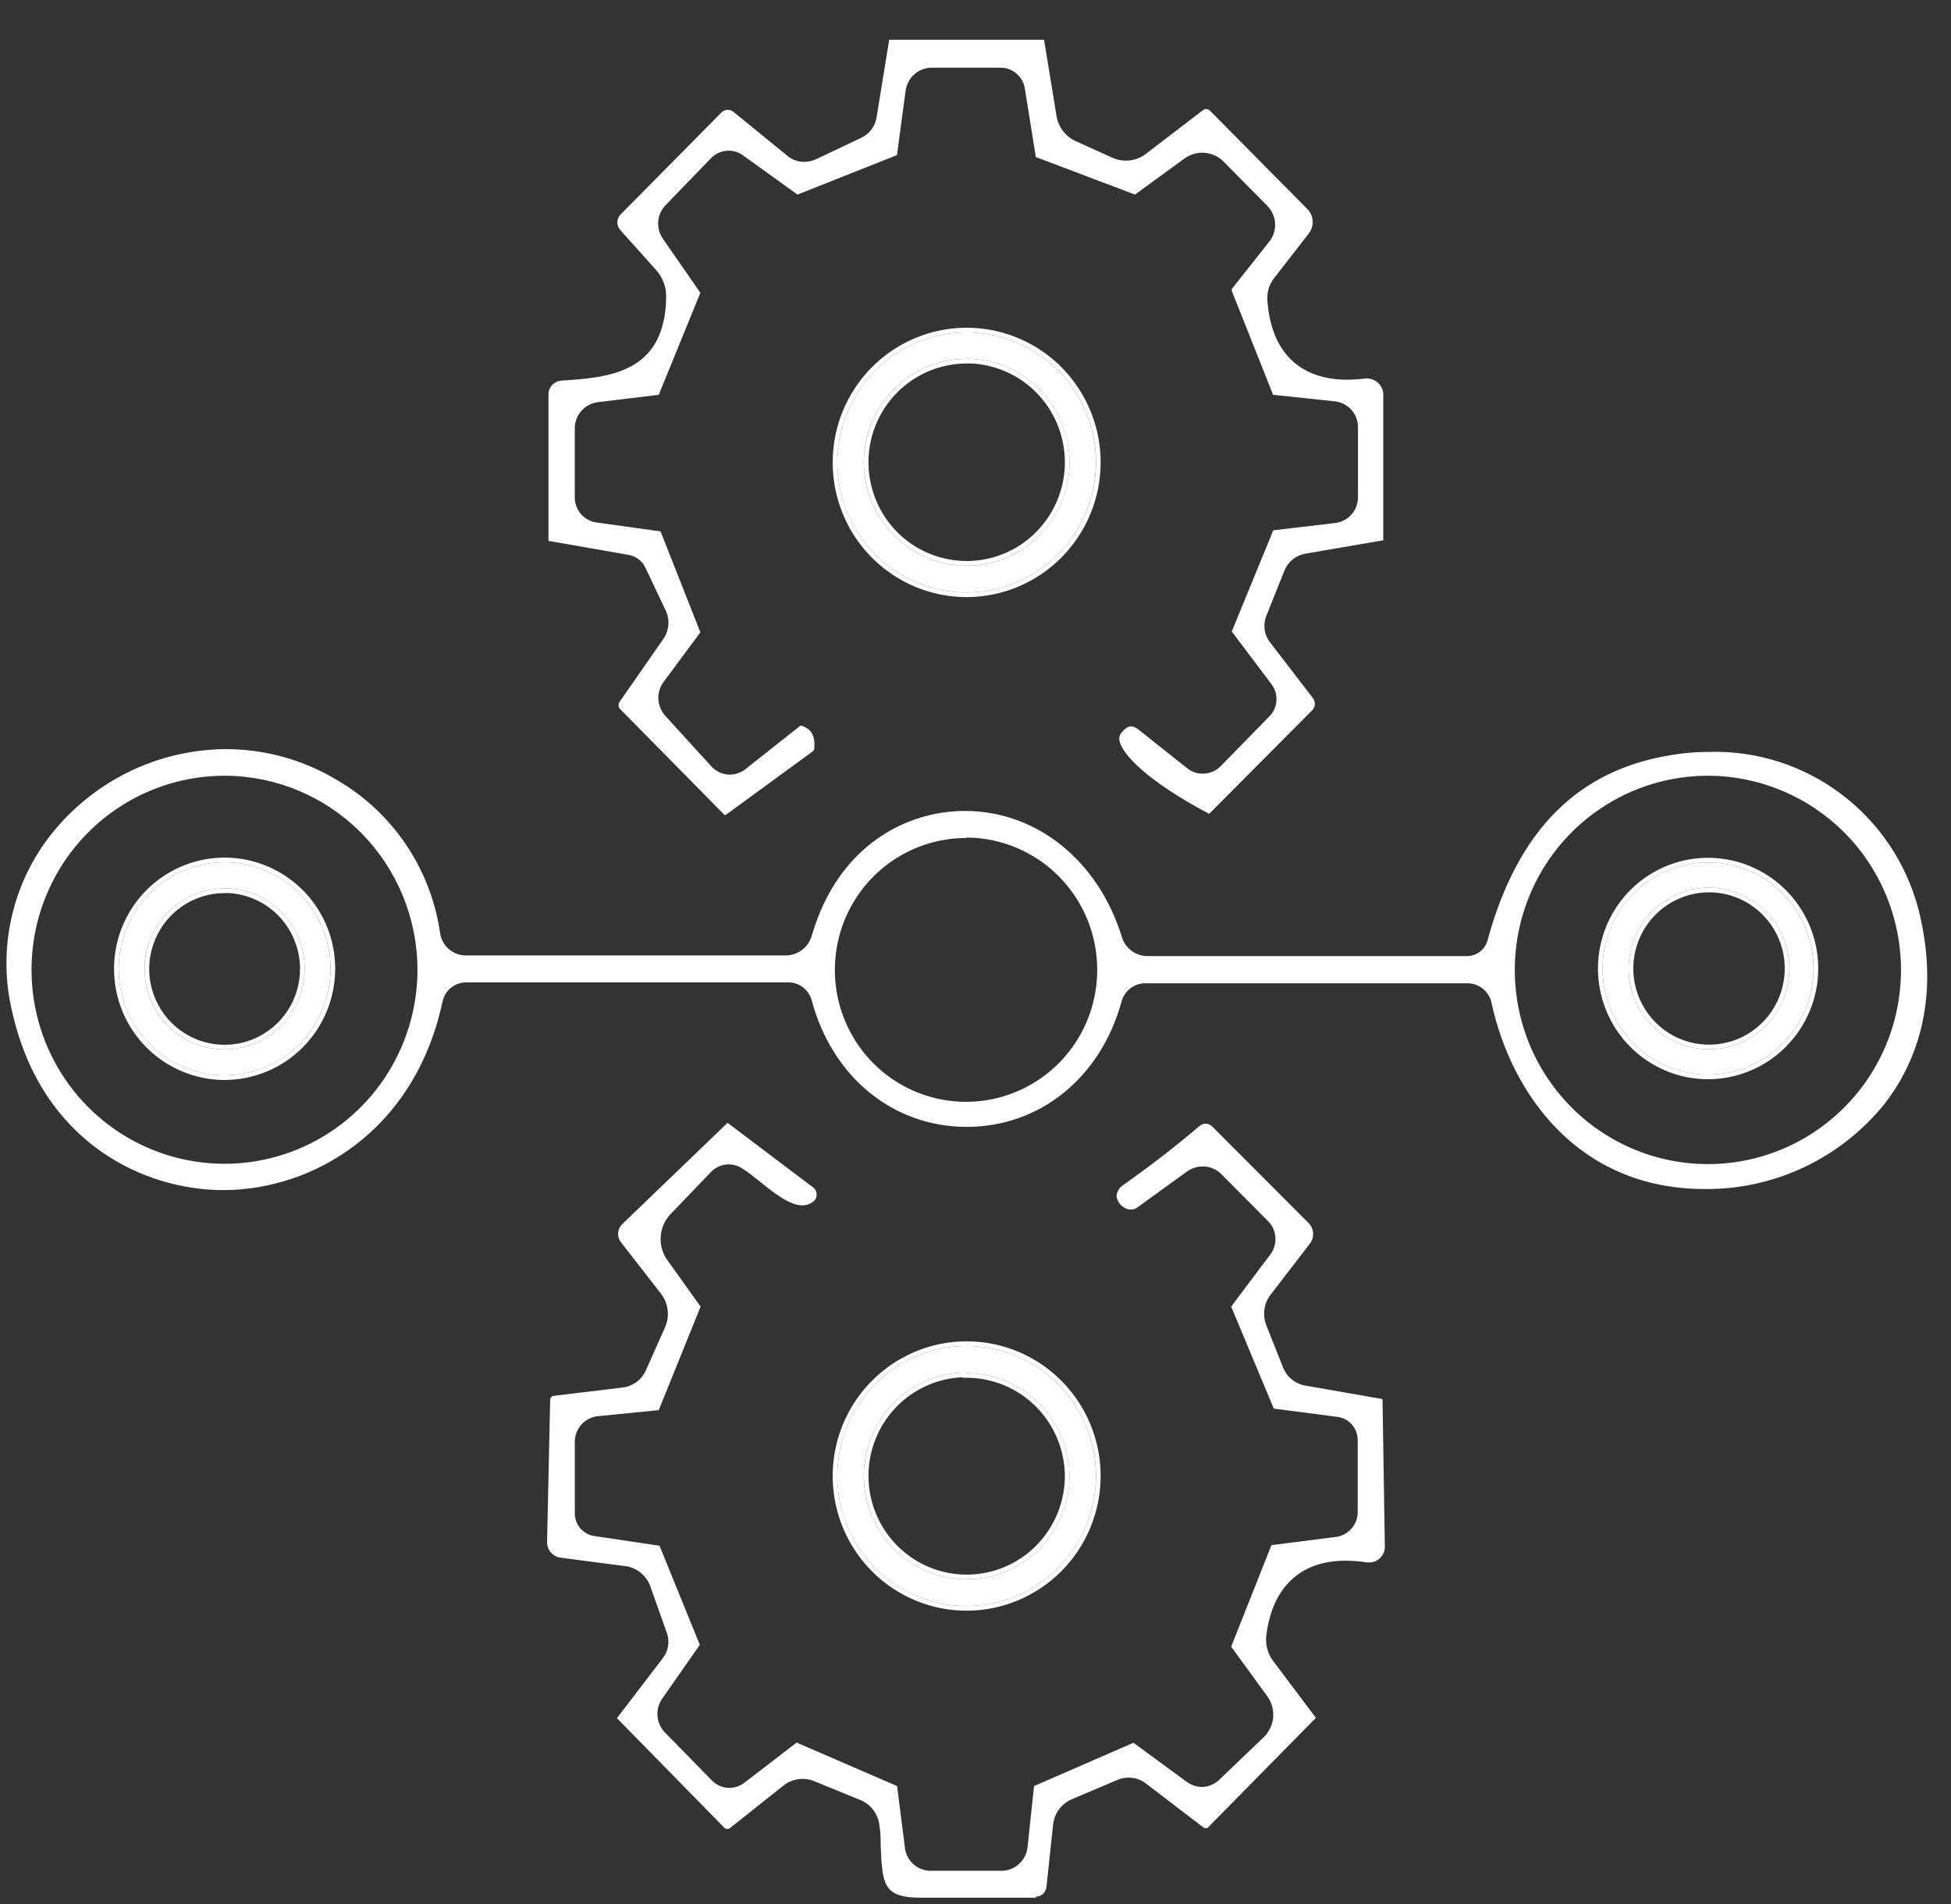
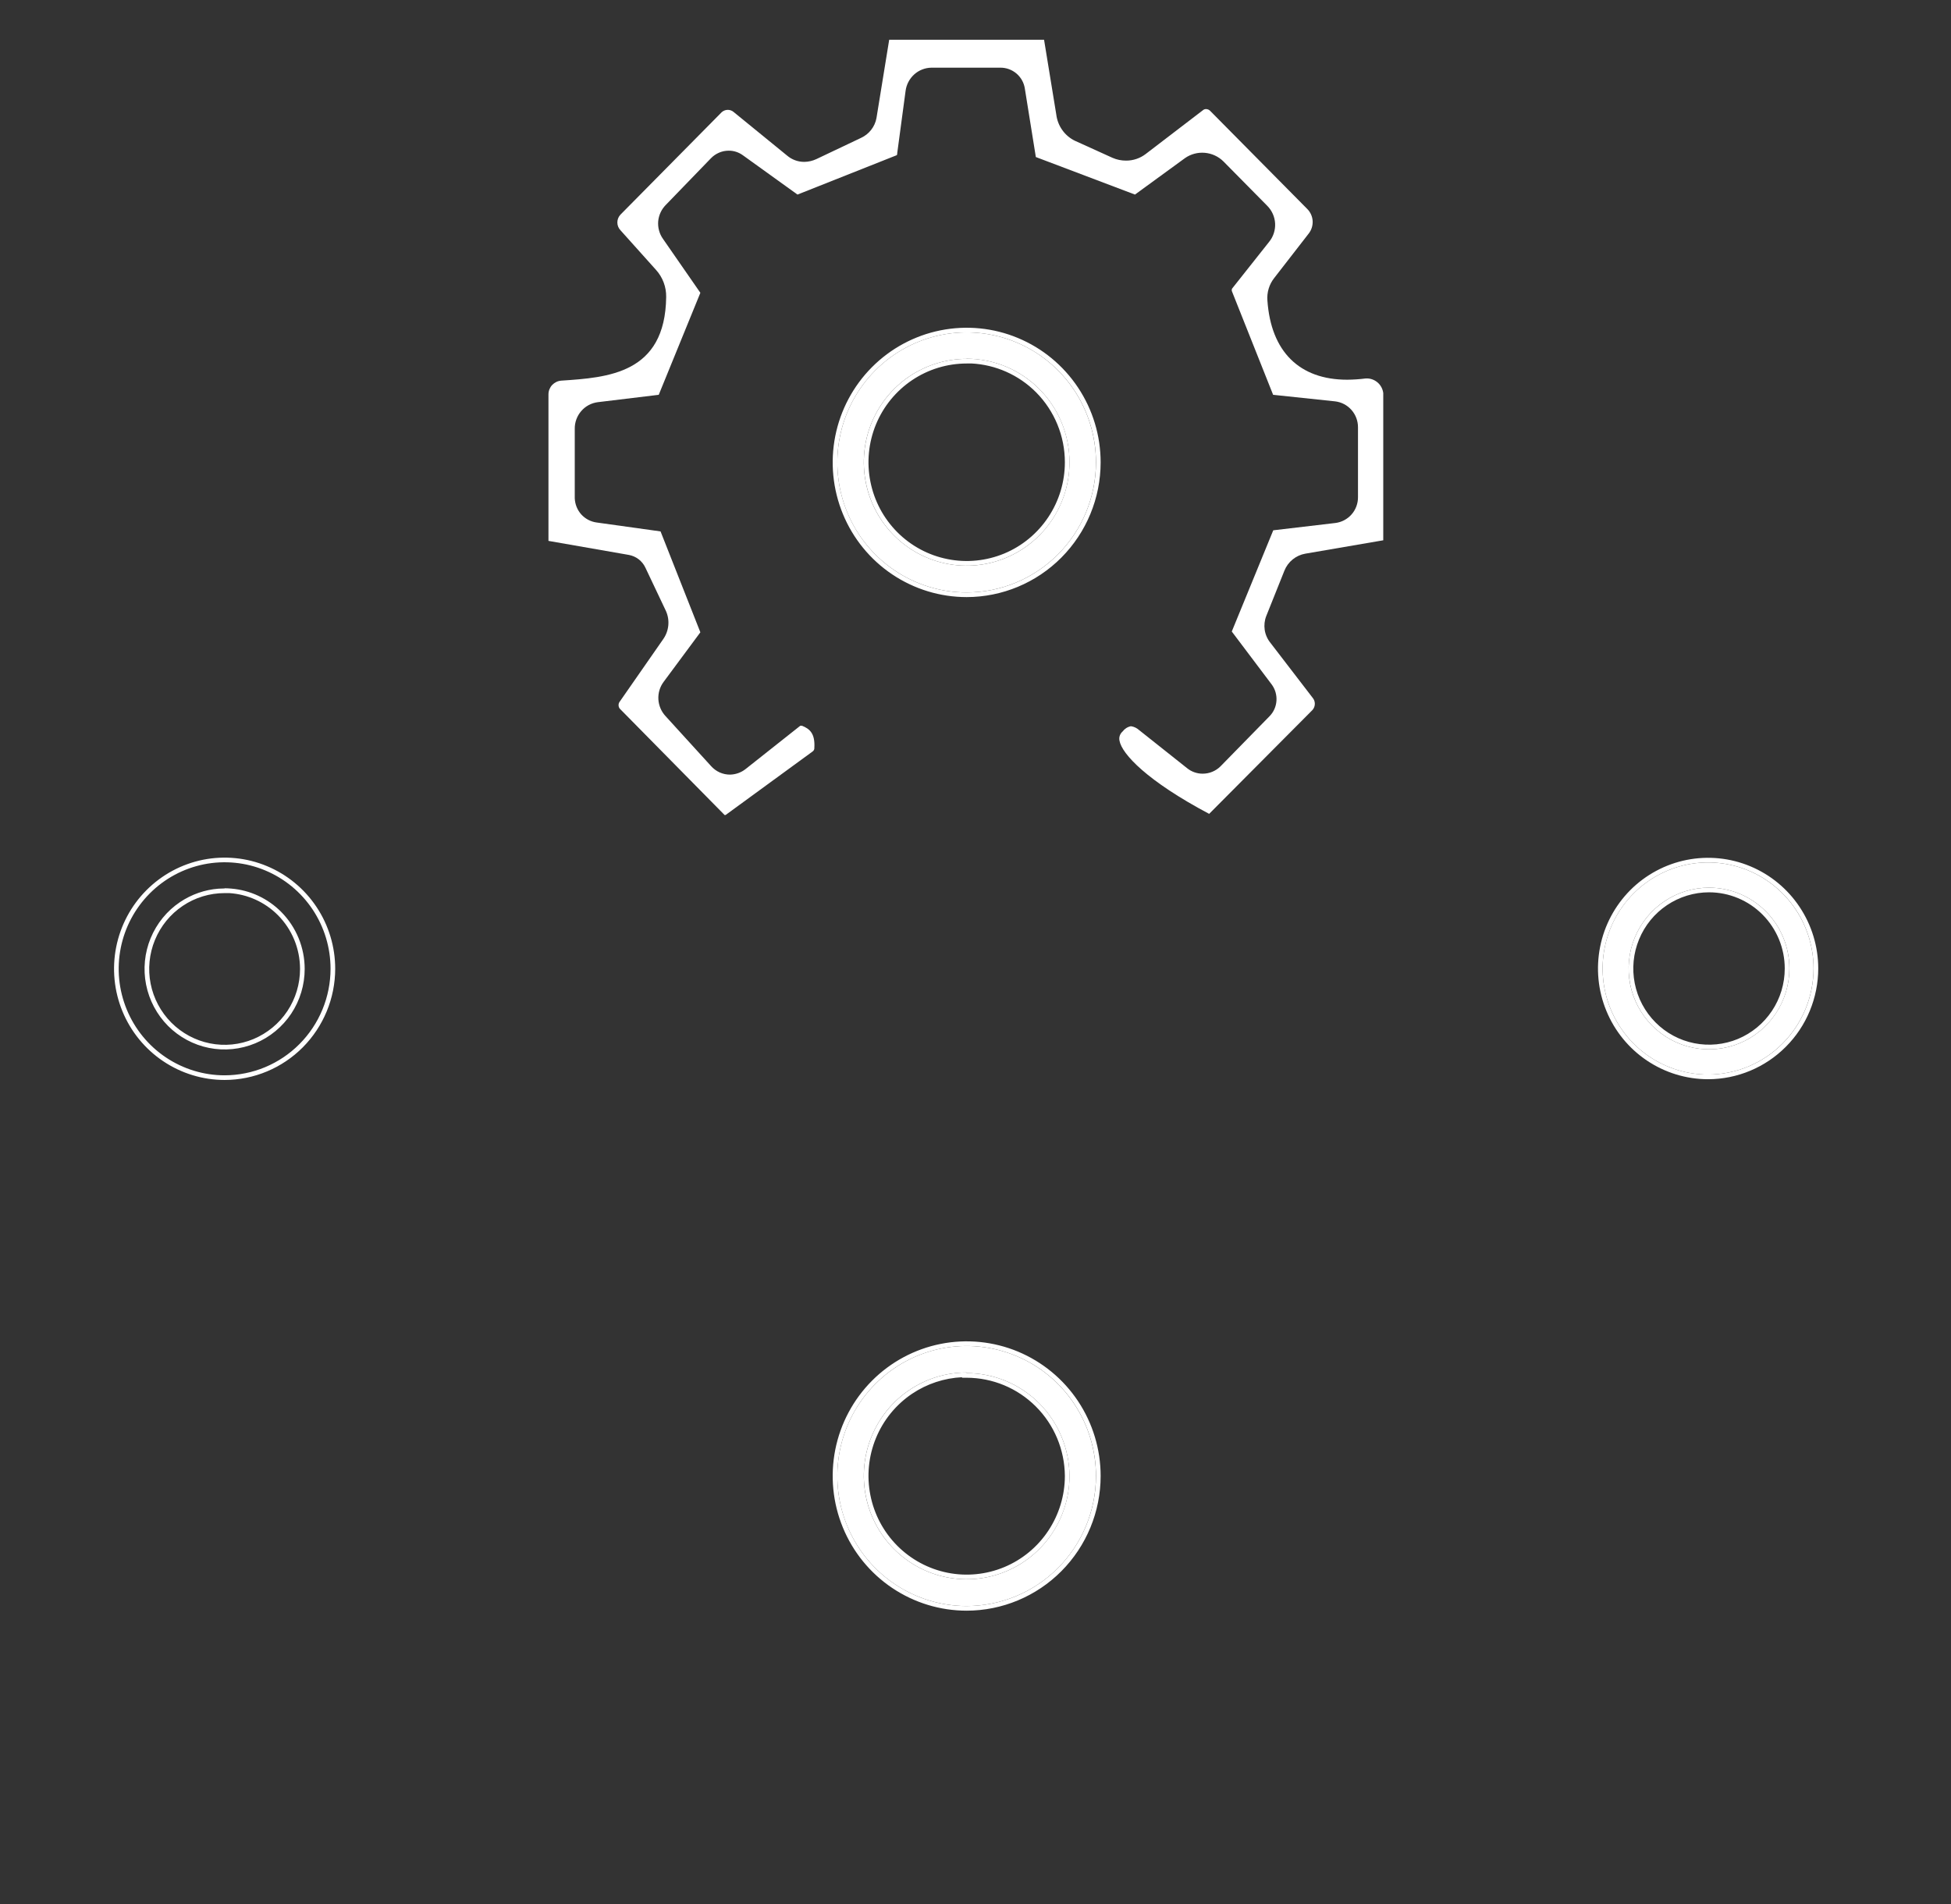
<svg xmlns="http://www.w3.org/2000/svg" width="42" height="41" viewBox="0 0 42 41" fill="none">
  <rect x="0" y="0" width="42" height="41" fill="#333333" stroke="none" />
  <path d="M15.614 17.546C15.612 17.547 15.609 17.548 15.606 17.548C15.603 17.548 15.6 17.547 15.598 17.546L13.344 15.259C13.325 15.237 13.316 15.209 13.316 15.181C13.316 15.152 13.325 15.124 13.344 15.102L14.277 13.761C14.339 13.673 14.377 13.57 14.387 13.463C14.397 13.356 14.379 13.248 14.334 13.15L13.894 12.222C13.861 12.151 13.811 12.089 13.749 12.041C13.687 11.993 13.614 11.961 13.537 11.947L11.807 11.645V8.49C11.807 8.415 11.836 8.343 11.887 8.288C11.939 8.234 12.009 8.2 12.083 8.195C13.084 8.128 14.321 8.048 14.341 6.395C14.345 6.178 14.266 5.968 14.12 5.808L13.357 4.957C13.314 4.912 13.29 4.852 13.29 4.789C13.29 4.727 13.314 4.666 13.357 4.621L15.537 2.415C15.573 2.383 15.62 2.365 15.668 2.365C15.716 2.365 15.762 2.383 15.798 2.415L16.941 3.347C17.045 3.437 17.178 3.486 17.315 3.485C17.405 3.484 17.493 3.463 17.575 3.425L18.535 2.969C18.62 2.93 18.695 2.871 18.753 2.797C18.811 2.723 18.851 2.636 18.868 2.543L19.142 0.856H22.476L22.739 2.466C22.754 2.587 22.798 2.702 22.869 2.801C22.939 2.9 23.034 2.98 23.143 3.032L23.95 3.398C24.041 3.438 24.14 3.458 24.24 3.458C24.394 3.459 24.544 3.408 24.666 3.314L25.897 2.372C25.915 2.356 25.939 2.348 25.963 2.348C25.996 2.349 26.027 2.362 26.05 2.385L28.144 4.501C28.212 4.57 28.252 4.661 28.258 4.758C28.263 4.855 28.233 4.951 28.174 5.027L27.43 5.986C27.323 6.122 27.27 6.295 27.284 6.469C27.36 7.568 27.971 8.175 29.001 8.175C29.134 8.174 29.268 8.165 29.401 8.148H29.444C29.528 8.153 29.607 8.188 29.668 8.245C29.729 8.303 29.768 8.38 29.778 8.464C29.779 8.478 29.779 8.493 29.778 8.507V11.632L28.101 11.92C28.001 11.937 27.907 11.98 27.828 12.044C27.749 12.108 27.688 12.191 27.65 12.286L27.26 13.261C27.222 13.357 27.211 13.461 27.226 13.563C27.242 13.665 27.285 13.761 27.35 13.841L28.254 15.018C28.287 15.055 28.305 15.102 28.305 15.152C28.305 15.201 28.287 15.249 28.254 15.286L26.03 17.522C24.696 16.815 24.15 16.232 24.1 15.947C24.092 15.911 24.094 15.873 24.106 15.838C24.118 15.804 24.139 15.773 24.166 15.749C24.21 15.69 24.274 15.649 24.346 15.635C24.412 15.644 24.474 15.674 24.523 15.719L25.557 16.54C25.651 16.616 25.769 16.657 25.89 16.657C26.033 16.657 26.171 16.601 26.273 16.5L27.33 15.42C27.419 15.33 27.471 15.211 27.479 15.085C27.487 14.959 27.45 14.834 27.374 14.733L26.517 13.596L27.41 11.417L28.744 11.26C28.88 11.244 29.005 11.178 29.095 11.076C29.186 10.973 29.235 10.84 29.234 10.703V9.198C29.234 9.06 29.184 8.928 29.093 8.825C29.002 8.722 28.877 8.657 28.741 8.641L27.407 8.5L26.523 6.278C26.519 6.268 26.516 6.257 26.516 6.246C26.516 6.235 26.519 6.224 26.523 6.214L27.32 5.208C27.411 5.097 27.457 4.955 27.45 4.811C27.442 4.668 27.382 4.532 27.28 4.43L26.337 3.475C26.229 3.368 26.087 3.303 25.936 3.29C25.785 3.277 25.634 3.317 25.51 3.404L24.433 4.189L22.299 3.381L22.062 1.906C22.043 1.78 21.978 1.665 21.882 1.583C21.785 1.501 21.662 1.456 21.536 1.457H20.052C19.915 1.459 19.783 1.51 19.681 1.602C19.579 1.694 19.513 1.819 19.495 1.956L19.315 3.297C19.315 3.334 19.315 3.341 19.272 3.354L17.168 4.189L15.994 3.344C15.905 3.279 15.798 3.243 15.688 3.244C15.616 3.244 15.545 3.258 15.479 3.287C15.414 3.315 15.354 3.356 15.304 3.408L14.331 4.414C14.238 4.509 14.181 4.633 14.169 4.766C14.159 4.899 14.194 5.032 14.271 5.141L15.077 6.304L14.181 8.5L12.874 8.658C12.733 8.675 12.604 8.743 12.512 8.851C12.419 8.958 12.37 9.096 12.373 9.238V10.726C12.378 10.855 12.427 10.979 12.513 11.075C12.6 11.17 12.716 11.232 12.844 11.249L14.22 11.441L15.077 13.613L14.287 14.679C14.206 14.787 14.166 14.92 14.173 15.055C14.181 15.19 14.235 15.318 14.327 15.417L15.307 16.493C15.359 16.551 15.422 16.598 15.493 16.63C15.563 16.661 15.64 16.678 15.718 16.677C15.839 16.674 15.956 16.632 16.051 16.557L17.228 15.625H17.265C17.435 15.692 17.548 15.796 17.531 16.097C17.533 16.115 17.529 16.133 17.521 16.148C17.513 16.163 17.5 16.176 17.485 16.185L15.621 17.546H15.614Z" fill="white" />
  <path d="M20.809 12.755C20.259 12.755 19.721 12.591 19.263 12.283C18.805 11.976 18.448 11.539 18.237 11.027C18.027 10.515 17.971 9.953 18.079 9.41C18.186 8.867 18.451 8.368 18.841 7.976C19.23 7.585 19.726 7.318 20.266 7.21C20.806 7.102 21.366 7.157 21.875 7.369C22.384 7.581 22.818 7.94 23.124 8.4C23.43 8.861 23.593 9.402 23.593 9.956C23.593 10.698 23.299 11.409 22.777 11.934C22.255 12.459 21.547 12.754 20.809 12.755ZM20.809 7.726C20.372 7.726 19.944 7.857 19.579 8.101C19.215 8.346 18.932 8.694 18.764 9.1C18.596 9.507 18.553 9.955 18.638 10.387C18.724 10.819 18.934 11.215 19.244 11.526C19.554 11.838 19.948 12.05 20.378 12.136C20.807 12.222 21.252 12.178 21.657 12.009C22.061 11.841 22.407 11.555 22.65 11.189C22.893 10.823 23.023 10.393 23.023 9.952C23.023 9.362 22.79 8.795 22.375 8.377C21.96 7.959 21.397 7.724 20.809 7.723V7.726Z" fill="white" />
  <path fill-rule="evenodd" clip-rule="evenodd" d="M23.694 9.956V9.956C23.693 10.724 23.389 11.461 22.848 12.005C22.308 12.548 21.575 12.854 20.81 12.855H20.81C20.239 12.855 19.682 12.685 19.207 12.366C18.733 12.048 18.363 11.595 18.145 11.065C17.927 10.535 17.87 9.952 17.981 9.39C18.092 8.828 18.367 8.311 18.77 7.906C19.174 7.5 19.688 7.224 20.247 7.112C20.807 7 21.387 7.057 21.914 7.277C22.441 7.496 22.891 7.868 23.208 8.345C23.525 8.822 23.694 9.382 23.694 9.956ZM20.91 7.826H20.81C20.392 7.826 19.983 7.951 19.636 8.184C19.288 8.418 19.017 8.75 18.857 9.138C18.697 9.527 18.655 9.955 18.737 10.367C18.818 10.78 19.02 11.159 19.315 11.456C19.611 11.753 19.988 11.956 20.398 12.037C20.807 12.12 21.232 12.077 21.619 11.917C22.005 11.756 22.335 11.483 22.567 11.134C22.8 10.784 22.924 10.373 22.924 9.952C22.924 9.388 22.701 8.847 22.305 8.447C21.932 8.072 21.434 7.851 20.91 7.825V7.826ZM20.91 7.725C20.877 7.724 20.843 7.723 20.81 7.723V7.726C20.372 7.726 19.944 7.857 19.58 8.101C19.216 8.346 18.932 8.694 18.764 9.1C18.597 9.507 18.553 9.955 18.639 10.386C18.724 10.818 18.935 11.215 19.244 11.526C19.554 11.838 19.948 12.05 20.378 12.136C20.807 12.222 21.253 12.177 21.657 12.009C22.061 11.84 22.407 11.555 22.651 11.189C22.894 10.823 23.024 10.393 23.024 9.952C23.024 9.362 22.791 8.795 22.375 8.377C21.984 7.983 21.461 7.751 20.91 7.725ZM20.81 12.755C20.259 12.755 19.721 12.591 19.263 12.283C18.805 11.976 18.448 11.538 18.238 11.027C18.027 10.515 17.972 9.952 18.079 9.409C18.187 8.866 18.452 8.368 18.841 7.976C19.23 7.585 19.727 7.318 20.267 7.21C20.807 7.102 21.366 7.157 21.875 7.369C22.384 7.581 22.819 7.94 23.125 8.4C23.43 8.861 23.594 9.402 23.594 9.956C23.593 10.698 23.299 11.409 22.777 11.934C22.256 12.459 21.548 12.754 20.81 12.755Z" fill="white" />
-   <path d="M4.806 25.622C3.115 25.622 0.912 24.617 0.268 21.807C0.105 21.143 0.096 20.451 0.242 19.783C0.387 19.115 0.684 18.489 1.108 17.955C1.56 17.388 2.132 16.929 2.783 16.613C3.433 16.297 4.146 16.131 4.869 16.128C5.713 16.13 6.54 16.361 7.263 16.799C7.854 17.143 8.36 17.619 8.743 18.188C9.126 18.758 9.376 19.407 9.474 20.087C9.493 20.224 9.562 20.348 9.666 20.437C9.77 20.526 9.904 20.573 10.04 20.57H16.899C17.029 20.573 17.156 20.533 17.261 20.455C17.365 20.378 17.441 20.267 17.476 20.141C18.056 18.163 19.556 17.459 20.77 17.459C22.313 17.459 23.637 18.522 24.147 20.161C24.182 20.285 24.257 20.394 24.36 20.471C24.463 20.547 24.589 20.587 24.717 20.584H31.589C31.687 20.582 31.783 20.549 31.861 20.488C31.939 20.428 31.996 20.344 32.022 20.248C32.672 17.865 33.979 16.56 36.023 16.249C36.277 16.208 36.533 16.188 36.79 16.188C37.813 16.158 38.816 16.478 39.635 17.095C40.454 17.711 41.042 18.589 41.301 19.584C41.808 21.596 41.188 22.964 40.578 23.755C40.111 24.337 39.52 24.805 38.849 25.124C38.178 25.443 37.443 25.606 36.7 25.599C33.966 25.599 32.536 23.537 32.112 21.606C32.089 21.48 32.021 21.366 31.922 21.286C31.822 21.206 31.697 21.165 31.569 21.17H24.687C24.566 21.162 24.445 21.197 24.346 21.268C24.247 21.34 24.175 21.444 24.144 21.562C23.694 23.202 22.387 24.261 20.81 24.261C19.233 24.261 17.919 23.195 17.476 21.542C17.446 21.428 17.379 21.327 17.285 21.256C17.191 21.184 17.076 21.147 16.959 21.15H10.054C9.929 21.146 9.807 21.186 9.71 21.264C9.613 21.342 9.547 21.453 9.524 21.576C8.917 24.375 6.716 25.622 4.806 25.622ZM36.767 16.701C35.944 16.701 35.141 16.946 34.457 17.406C33.773 17.865 33.24 18.518 32.926 19.282C32.611 20.046 32.529 20.887 32.689 21.698C32.849 22.509 33.245 23.253 33.827 23.838C34.408 24.423 35.149 24.821 35.956 24.982C36.762 25.144 37.598 25.061 38.358 24.744C39.117 24.428 39.767 23.892 40.224 23.205C40.681 22.517 40.924 21.709 40.924 20.882C40.923 19.773 40.485 18.709 39.705 17.925C38.924 17.142 37.866 16.701 36.763 16.701H36.767ZM4.836 16.701C4.014 16.701 3.211 16.945 2.527 17.404C1.843 17.862 1.31 18.514 0.995 19.278C0.68 20.041 0.598 20.881 0.758 21.692C0.918 22.502 1.313 23.247 1.894 23.831C2.475 24.416 3.215 24.814 4.021 24.975C4.827 25.137 5.662 25.054 6.422 24.738C7.181 24.422 7.83 23.887 8.286 23.2C8.743 22.513 8.987 21.705 8.987 20.879C8.986 19.771 8.548 18.709 7.769 17.926C6.99 17.142 5.934 16.702 4.832 16.701H4.836ZM20.796 18.042C20.238 18.042 19.692 18.209 19.227 18.521C18.763 18.833 18.401 19.276 18.187 19.795C17.974 20.314 17.918 20.885 18.026 21.436C18.136 21.987 18.404 22.493 18.799 22.89C19.194 23.287 19.698 23.558 20.245 23.667C20.793 23.777 21.361 23.72 21.877 23.505C22.393 23.291 22.834 22.927 23.144 22.46C23.455 21.993 23.62 21.444 23.62 20.882C23.622 20.13 23.327 19.407 22.8 18.873C22.274 18.339 21.558 18.037 20.81 18.032L20.796 18.042Z" fill="white" />
-   <path d="M4.835 23.151C4.384 23.151 3.943 23.016 3.568 22.764C3.193 22.512 2.901 22.154 2.728 21.735C2.556 21.316 2.511 20.855 2.599 20.41C2.687 19.965 2.904 19.557 3.223 19.236C3.542 18.915 3.948 18.697 4.39 18.608C4.833 18.52 5.291 18.565 5.708 18.739C6.125 18.913 6.481 19.206 6.731 19.584C6.982 19.961 7.116 20.404 7.116 20.858C7.115 21.466 6.874 22.048 6.447 22.478C6.019 22.908 5.44 23.15 4.835 23.151ZM4.835 19.128C4.494 19.128 4.161 19.229 3.878 19.42C3.594 19.61 3.373 19.881 3.243 20.198C3.112 20.514 3.078 20.863 3.145 21.199C3.211 21.535 3.375 21.844 3.616 22.087C3.857 22.329 4.165 22.494 4.499 22.561C4.833 22.628 5.18 22.593 5.495 22.462C5.81 22.331 6.079 22.109 6.268 21.824C6.458 21.539 6.559 21.204 6.559 20.861C6.559 20.4 6.377 19.959 6.053 19.633C5.729 19.307 5.29 19.124 4.832 19.124L4.835 19.128Z" fill="white" />
  <path fill-rule="evenodd" clip-rule="evenodd" d="M4.836 23.251L4.836 23.251C4.365 23.251 3.904 23.11 3.513 22.847C3.121 22.584 2.816 22.21 2.636 21.773C2.456 21.336 2.409 20.855 2.501 20.391C2.593 19.927 2.819 19.5 3.152 19.166C3.485 18.831 3.909 18.603 4.371 18.51C4.833 18.418 5.312 18.465 5.747 18.647C6.182 18.828 6.554 19.135 6.815 19.528C7.077 19.922 7.216 20.384 7.216 20.858V20.858C7.215 21.492 6.964 22.1 6.518 22.549C6.072 22.997 5.467 23.25 4.836 23.251ZM4.936 19.228H4.836C4.515 19.228 4.201 19.323 3.934 19.503C3.667 19.682 3.459 19.937 3.336 20.236C3.213 20.534 3.18 20.863 3.243 21.18C3.306 21.497 3.461 21.788 3.688 22.016C3.915 22.244 4.204 22.4 4.519 22.463C4.834 22.526 5.16 22.494 5.457 22.37C5.753 22.246 6.007 22.037 6.186 21.768C6.364 21.5 6.459 21.184 6.459 20.861C6.459 20.427 6.288 20.01 5.983 19.703C5.702 19.421 5.33 19.253 4.936 19.228ZM4.98 19.131C4.933 19.127 4.886 19.124 4.839 19.124C4.838 19.124 4.837 19.124 4.836 19.124C4.835 19.124 4.833 19.124 4.832 19.124L4.836 19.128C4.835 19.128 4.833 19.128 4.832 19.128C4.831 19.128 4.83 19.128 4.829 19.128C4.786 19.128 4.743 19.13 4.7 19.133C4.407 19.156 4.124 19.255 3.878 19.42C3.594 19.61 3.374 19.881 3.243 20.198C3.113 20.514 3.078 20.863 3.145 21.199C3.212 21.535 3.376 21.844 3.617 22.087C3.858 22.329 4.165 22.494 4.499 22.561C4.834 22.628 5.18 22.593 5.495 22.462C5.81 22.331 6.079 22.109 6.269 21.824C6.458 21.539 6.559 21.204 6.559 20.861C6.559 20.4 6.377 19.959 6.054 19.633C5.765 19.342 5.384 19.165 4.98 19.131ZM4.836 23.151C4.385 23.151 3.944 23.016 3.569 22.764C3.194 22.512 2.901 22.154 2.729 21.735C2.556 21.316 2.511 20.855 2.599 20.41C2.687 19.965 2.904 19.557 3.223 19.236C3.542 18.915 3.948 18.697 4.391 18.608C4.833 18.52 5.292 18.565 5.708 18.739C6.125 18.913 6.481 19.206 6.732 19.584C6.982 19.961 7.116 20.404 7.116 20.858C7.115 21.465 6.875 22.048 6.447 22.478C6.02 22.908 5.44 23.15 4.836 23.151Z" fill="white" />
  <path d="M36.77 23.135C36.322 23.135 35.883 23.001 35.509 22.75C35.136 22.499 34.845 22.142 34.673 21.725C34.501 21.308 34.456 20.849 34.544 20.406C34.631 19.963 34.847 19.556 35.165 19.237C35.483 18.918 35.887 18.7 36.328 18.612C36.768 18.524 37.225 18.569 37.639 18.742C38.054 18.915 38.409 19.208 38.658 19.583C38.908 19.959 39.041 20.4 39.041 20.852C39.04 21.457 38.801 22.037 38.375 22.465C37.95 22.893 37.373 23.134 36.77 23.135ZM36.791 19.111C36.448 19.111 36.114 19.213 35.829 19.405C35.545 19.596 35.323 19.868 35.192 20.186C35.061 20.504 35.027 20.853 35.093 21.191C35.16 21.529 35.325 21.838 35.567 22.082C35.809 22.325 36.117 22.491 36.453 22.558C36.789 22.625 37.137 22.591 37.453 22.459C37.769 22.327 38.039 22.104 38.229 21.818C38.419 21.532 38.521 21.196 38.521 20.852C38.521 20.39 38.339 19.947 38.014 19.621C37.69 19.295 37.249 19.111 36.791 19.111Z" fill="white" />
  <path fill-rule="evenodd" clip-rule="evenodd" d="M36.771 23.235H36.771C36.302 23.235 35.844 23.095 35.454 22.833C35.064 22.571 34.76 22.199 34.581 21.763C34.401 21.328 34.355 20.849 34.446 20.387C34.537 19.924 34.763 19.5 35.094 19.166C35.426 18.833 35.848 18.606 36.308 18.514C36.768 18.422 37.245 18.469 37.678 18.65C38.111 18.83 38.482 19.136 38.742 19.528C39.002 19.919 39.142 20.38 39.142 20.851V20.852C39.141 21.483 38.891 22.089 38.446 22.535C38.002 22.982 37.4 23.234 36.771 23.235ZM36.771 23.134C36.322 23.134 35.883 23.001 35.51 22.75C35.136 22.499 34.845 22.142 34.673 21.725C34.501 21.308 34.456 20.849 34.544 20.406C34.632 19.963 34.848 19.556 35.165 19.237C35.483 18.918 35.888 18.7 36.328 18.612C36.768 18.524 37.225 18.569 37.64 18.742C38.055 18.915 38.409 19.207 38.659 19.583C38.908 19.958 39.041 20.4 39.041 20.851C39.041 21.457 38.801 22.037 38.376 22.465C37.95 22.893 37.373 23.134 36.771 23.134ZM36.791 19.211C36.469 19.211 36.153 19.308 35.885 19.488C35.617 19.668 35.408 19.924 35.285 20.224C35.161 20.523 35.129 20.853 35.192 21.171C35.255 21.49 35.41 21.782 35.638 22.011C35.866 22.241 36.157 22.397 36.473 22.46C36.789 22.523 37.117 22.491 37.415 22.367C37.712 22.243 37.967 22.032 38.146 21.763C38.326 21.493 38.421 21.176 38.421 20.851C38.421 20.416 38.249 19.999 37.944 19.692C37.638 19.384 37.223 19.211 36.791 19.211ZM35.83 19.405C36.114 19.213 36.449 19.111 36.791 19.111C37.25 19.111 37.69 19.295 38.014 19.621C38.339 19.947 38.521 20.39 38.521 20.851C38.521 21.195 38.42 21.532 38.23 21.818C38.04 22.104 37.769 22.327 37.453 22.459C37.137 22.591 36.789 22.625 36.453 22.558C36.118 22.491 35.809 22.325 35.567 22.082C35.325 21.838 35.16 21.528 35.094 21.191C35.027 20.853 35.061 20.503 35.192 20.186C35.323 19.868 35.545 19.596 35.83 19.405Z" fill="white" />
-   <path d="M22.3 40.856C21.706 40.856 21.09 40.856 20.449 40.856H19.809C19.009 40.856 18.996 40.555 18.959 39.753C18.959 39.606 18.959 39.455 18.932 39.304C18.92 39.185 18.877 39.072 18.806 38.976C18.736 38.88 18.641 38.805 18.532 38.758L17.532 38.349C17.423 38.303 17.303 38.288 17.186 38.305C17.069 38.321 16.958 38.369 16.865 38.443L15.718 39.355C15.702 39.369 15.68 39.377 15.658 39.377C15.636 39.377 15.615 39.369 15.598 39.355L13.281 36.991L14.261 35.71C14.326 35.63 14.368 35.533 14.383 35.43C14.398 35.327 14.385 35.222 14.345 35.127L14.011 34.185C13.971 34.054 13.893 33.939 13.786 33.855C13.68 33.77 13.55 33.72 13.414 33.712L12.057 33.534C11.979 33.522 11.907 33.48 11.855 33.419C11.804 33.358 11.776 33.279 11.777 33.199L11.844 30.138C11.844 30.117 11.852 30.096 11.866 30.08C11.88 30.064 11.899 30.053 11.921 30.051L13.401 29.873C13.51 29.86 13.613 29.819 13.702 29.754C13.79 29.689 13.86 29.602 13.905 29.501L14.318 28.573C14.369 28.456 14.388 28.328 14.373 28.202C14.357 28.076 14.309 27.956 14.231 27.855L13.368 26.745C13.323 26.689 13.301 26.618 13.306 26.546C13.311 26.474 13.342 26.406 13.394 26.356L15.662 24.174L17.505 25.565C17.526 25.58 17.543 25.599 17.555 25.621C17.568 25.643 17.576 25.667 17.579 25.693C17.585 25.744 17.572 25.795 17.542 25.837C17.528 25.853 17.512 25.868 17.495 25.88C17.43 25.926 17.352 25.95 17.272 25.951C16.989 25.951 16.625 25.656 16.332 25.418C16.218 25.327 16.115 25.24 15.998 25.17C15.908 25.105 15.8 25.069 15.688 25.069C15.617 25.069 15.547 25.083 15.482 25.11C15.417 25.138 15.357 25.179 15.308 25.23L14.475 26.098C14.329 26.232 14.239 26.417 14.223 26.615C14.208 26.813 14.268 27.009 14.391 27.164L15.082 28.13L14.181 30.359L12.871 30.49C12.737 30.503 12.612 30.566 12.52 30.665C12.429 30.765 12.377 30.894 12.374 31.03V32.559C12.368 32.684 12.41 32.806 12.49 32.901C12.571 32.996 12.684 33.057 12.808 33.072L14.198 33.279L15.065 35.412L14.258 36.568C14.18 36.678 14.143 36.812 14.154 36.947C14.165 37.081 14.223 37.207 14.318 37.303L15.318 38.325C15.367 38.377 15.426 38.419 15.491 38.448C15.557 38.477 15.627 38.492 15.698 38.493C15.819 38.492 15.937 38.451 16.032 38.376L17.149 37.517L19.312 38.453L19.476 39.747C19.485 39.896 19.551 40.035 19.662 40.134C19.773 40.233 19.918 40.285 20.066 40.276H21.51C21.585 40.282 21.66 40.273 21.731 40.25C21.803 40.227 21.869 40.189 21.926 40.14C21.983 40.091 22.03 40.031 22.064 39.963C22.097 39.896 22.118 39.822 22.123 39.747L22.26 38.453L24.4 37.521L25.537 38.355C25.634 38.428 25.75 38.468 25.871 38.473C26.018 38.471 26.158 38.41 26.261 38.305L27.188 37.417C27.314 37.303 27.393 37.145 27.408 36.975C27.423 36.805 27.373 36.636 27.268 36.501L26.504 35.452L27.371 33.266L28.735 33.092C28.875 33.08 29.004 33.014 29.096 32.907C29.188 32.801 29.236 32.663 29.228 32.522V31C29.227 30.877 29.182 30.759 29.101 30.668C29.02 30.577 28.909 30.518 28.788 30.504L27.421 30.326L26.504 28.13L27.348 27.007C27.428 26.901 27.466 26.769 27.456 26.636C27.447 26.503 27.389 26.379 27.294 26.286L26.294 25.28C26.242 25.227 26.18 25.185 26.111 25.156C26.042 25.127 25.968 25.112 25.894 25.113C25.775 25.112 25.658 25.148 25.561 25.216L24.477 26.001C24.438 26.028 24.391 26.042 24.344 26.041C24.303 26.041 24.263 26.031 24.227 26.011C24.177 25.988 24.133 25.952 24.1 25.908C24.067 25.863 24.045 25.811 24.037 25.756C24.04 25.705 24.055 25.656 24.082 25.612C24.109 25.569 24.146 25.533 24.19 25.508C24.764 25.099 25.314 24.677 25.821 24.244C25.857 24.211 25.905 24.193 25.954 24.193C26.003 24.193 26.051 24.211 26.087 24.244L28.175 26.336C28.23 26.394 28.263 26.469 28.268 26.549C28.273 26.629 28.249 26.708 28.201 26.772L27.354 27.872C27.282 27.965 27.235 28.077 27.219 28.195C27.203 28.313 27.219 28.433 27.264 28.542L27.625 29.451C27.665 29.549 27.729 29.635 27.811 29.701C27.893 29.767 27.991 29.812 28.095 29.83L29.762 30.121L29.812 33.303C29.812 33.392 29.776 33.477 29.714 33.54C29.651 33.603 29.567 33.638 29.478 33.638H29.425C29.272 33.613 29.117 33.601 28.962 33.601C27.995 33.601 27.391 34.171 27.261 35.204C27.236 35.402 27.288 35.601 27.408 35.761L28.328 36.984L25.994 39.355C25.982 39.359 25.969 39.359 25.957 39.355C25.945 39.358 25.933 39.358 25.921 39.355L24.68 38.406C24.592 38.335 24.485 38.29 24.373 38.276C24.261 38.262 24.147 38.279 24.044 38.325L23.063 38.741C22.956 38.789 22.863 38.865 22.793 38.961C22.724 39.057 22.682 39.169 22.67 39.287L22.527 40.628C22.521 40.685 22.494 40.737 22.453 40.775C22.411 40.812 22.356 40.833 22.3 40.833V40.856Z" fill="white" />
  <path d="M20.809 34.577C20.259 34.577 19.721 34.413 19.263 34.106C18.805 33.798 18.448 33.361 18.237 32.849C18.027 32.338 17.971 31.775 18.079 31.232C18.186 30.689 18.451 30.19 18.841 29.799C19.23 29.407 19.726 29.14 20.266 29.032C20.806 28.924 21.366 28.98 21.875 29.192C22.384 29.404 22.818 29.762 23.124 30.223C23.43 30.683 23.593 31.224 23.593 31.778C23.593 32.52 23.299 33.232 22.777 33.757C22.255 34.281 21.547 34.577 20.809 34.577ZM20.809 29.549C20.372 29.549 19.944 29.679 19.579 29.924C19.215 30.168 18.932 30.516 18.764 30.923C18.596 31.329 18.553 31.777 18.638 32.209C18.724 32.641 18.934 33.037 19.244 33.349C19.554 33.66 19.948 33.872 20.378 33.958C20.807 34.044 21.252 34 21.657 33.831C22.061 33.663 22.407 33.377 22.65 33.011C22.893 32.645 23.023 32.215 23.023 31.775C23.019 31.187 22.784 30.625 22.369 30.21C21.955 29.796 21.394 29.563 20.809 29.562V29.549Z" fill="white" />
  <path fill-rule="evenodd" clip-rule="evenodd" d="M23.694 31.778C23.693 32.547 23.389 33.283 22.848 33.827C22.308 34.37 21.575 34.676 20.81 34.677C20.239 34.677 19.682 34.507 19.207 34.188C18.733 33.87 18.363 33.417 18.145 32.887C17.927 32.358 17.87 31.775 17.981 31.212C18.092 30.65 18.367 30.133 18.77 29.728C19.174 29.322 19.688 29.046 20.247 28.934C20.807 28.822 21.387 28.88 21.914 29.099C22.441 29.319 22.891 29.69 23.208 30.167C23.525 30.644 23.694 31.205 23.694 31.778ZM20.81 29.562V29.548C20.776 29.548 20.743 29.549 20.71 29.551C20.307 29.569 19.916 29.698 19.58 29.924C19.216 30.168 18.932 30.516 18.764 30.923C18.597 31.329 18.553 31.777 18.639 32.209C18.724 32.641 18.935 33.037 19.244 33.349C19.554 33.66 19.948 33.872 20.378 33.958C20.807 34.044 21.253 34 21.657 33.831C22.061 33.663 22.407 33.377 22.651 33.011C22.894 32.645 23.024 32.215 23.024 31.774C23.019 31.187 22.784 30.624 22.37 30.21C21.955 29.796 21.394 29.563 20.81 29.562ZM22.924 31.775C22.919 31.213 22.695 30.676 22.299 30.281C21.903 29.885 21.368 29.663 20.81 29.662L20.71 29.662V29.651C20.327 29.669 19.955 29.792 19.636 30.006C19.288 30.24 19.017 30.572 18.857 30.961C18.697 31.349 18.655 31.777 18.737 32.189C18.818 32.602 19.02 32.981 19.315 33.278C19.611 33.575 19.988 33.778 20.398 33.86C20.807 33.942 21.232 33.9 21.619 33.739C22.005 33.578 22.335 33.306 22.567 32.956C22.799 32.606 22.924 32.195 22.924 31.775ZM20.81 34.577C20.259 34.577 19.721 34.413 19.263 34.105C18.805 33.798 18.448 33.361 18.238 32.849C18.027 32.338 17.972 31.775 18.079 31.232C18.187 30.689 18.452 30.19 18.841 29.798C19.23 29.407 19.727 29.14 20.267 29.032C20.807 28.924 21.366 28.98 21.875 29.192C22.384 29.403 22.819 29.762 23.125 30.223C23.43 30.683 23.594 31.224 23.594 31.778C23.593 32.52 23.299 33.232 22.777 33.756C22.256 34.281 21.548 34.576 20.81 34.577Z" fill="white" />
</svg>